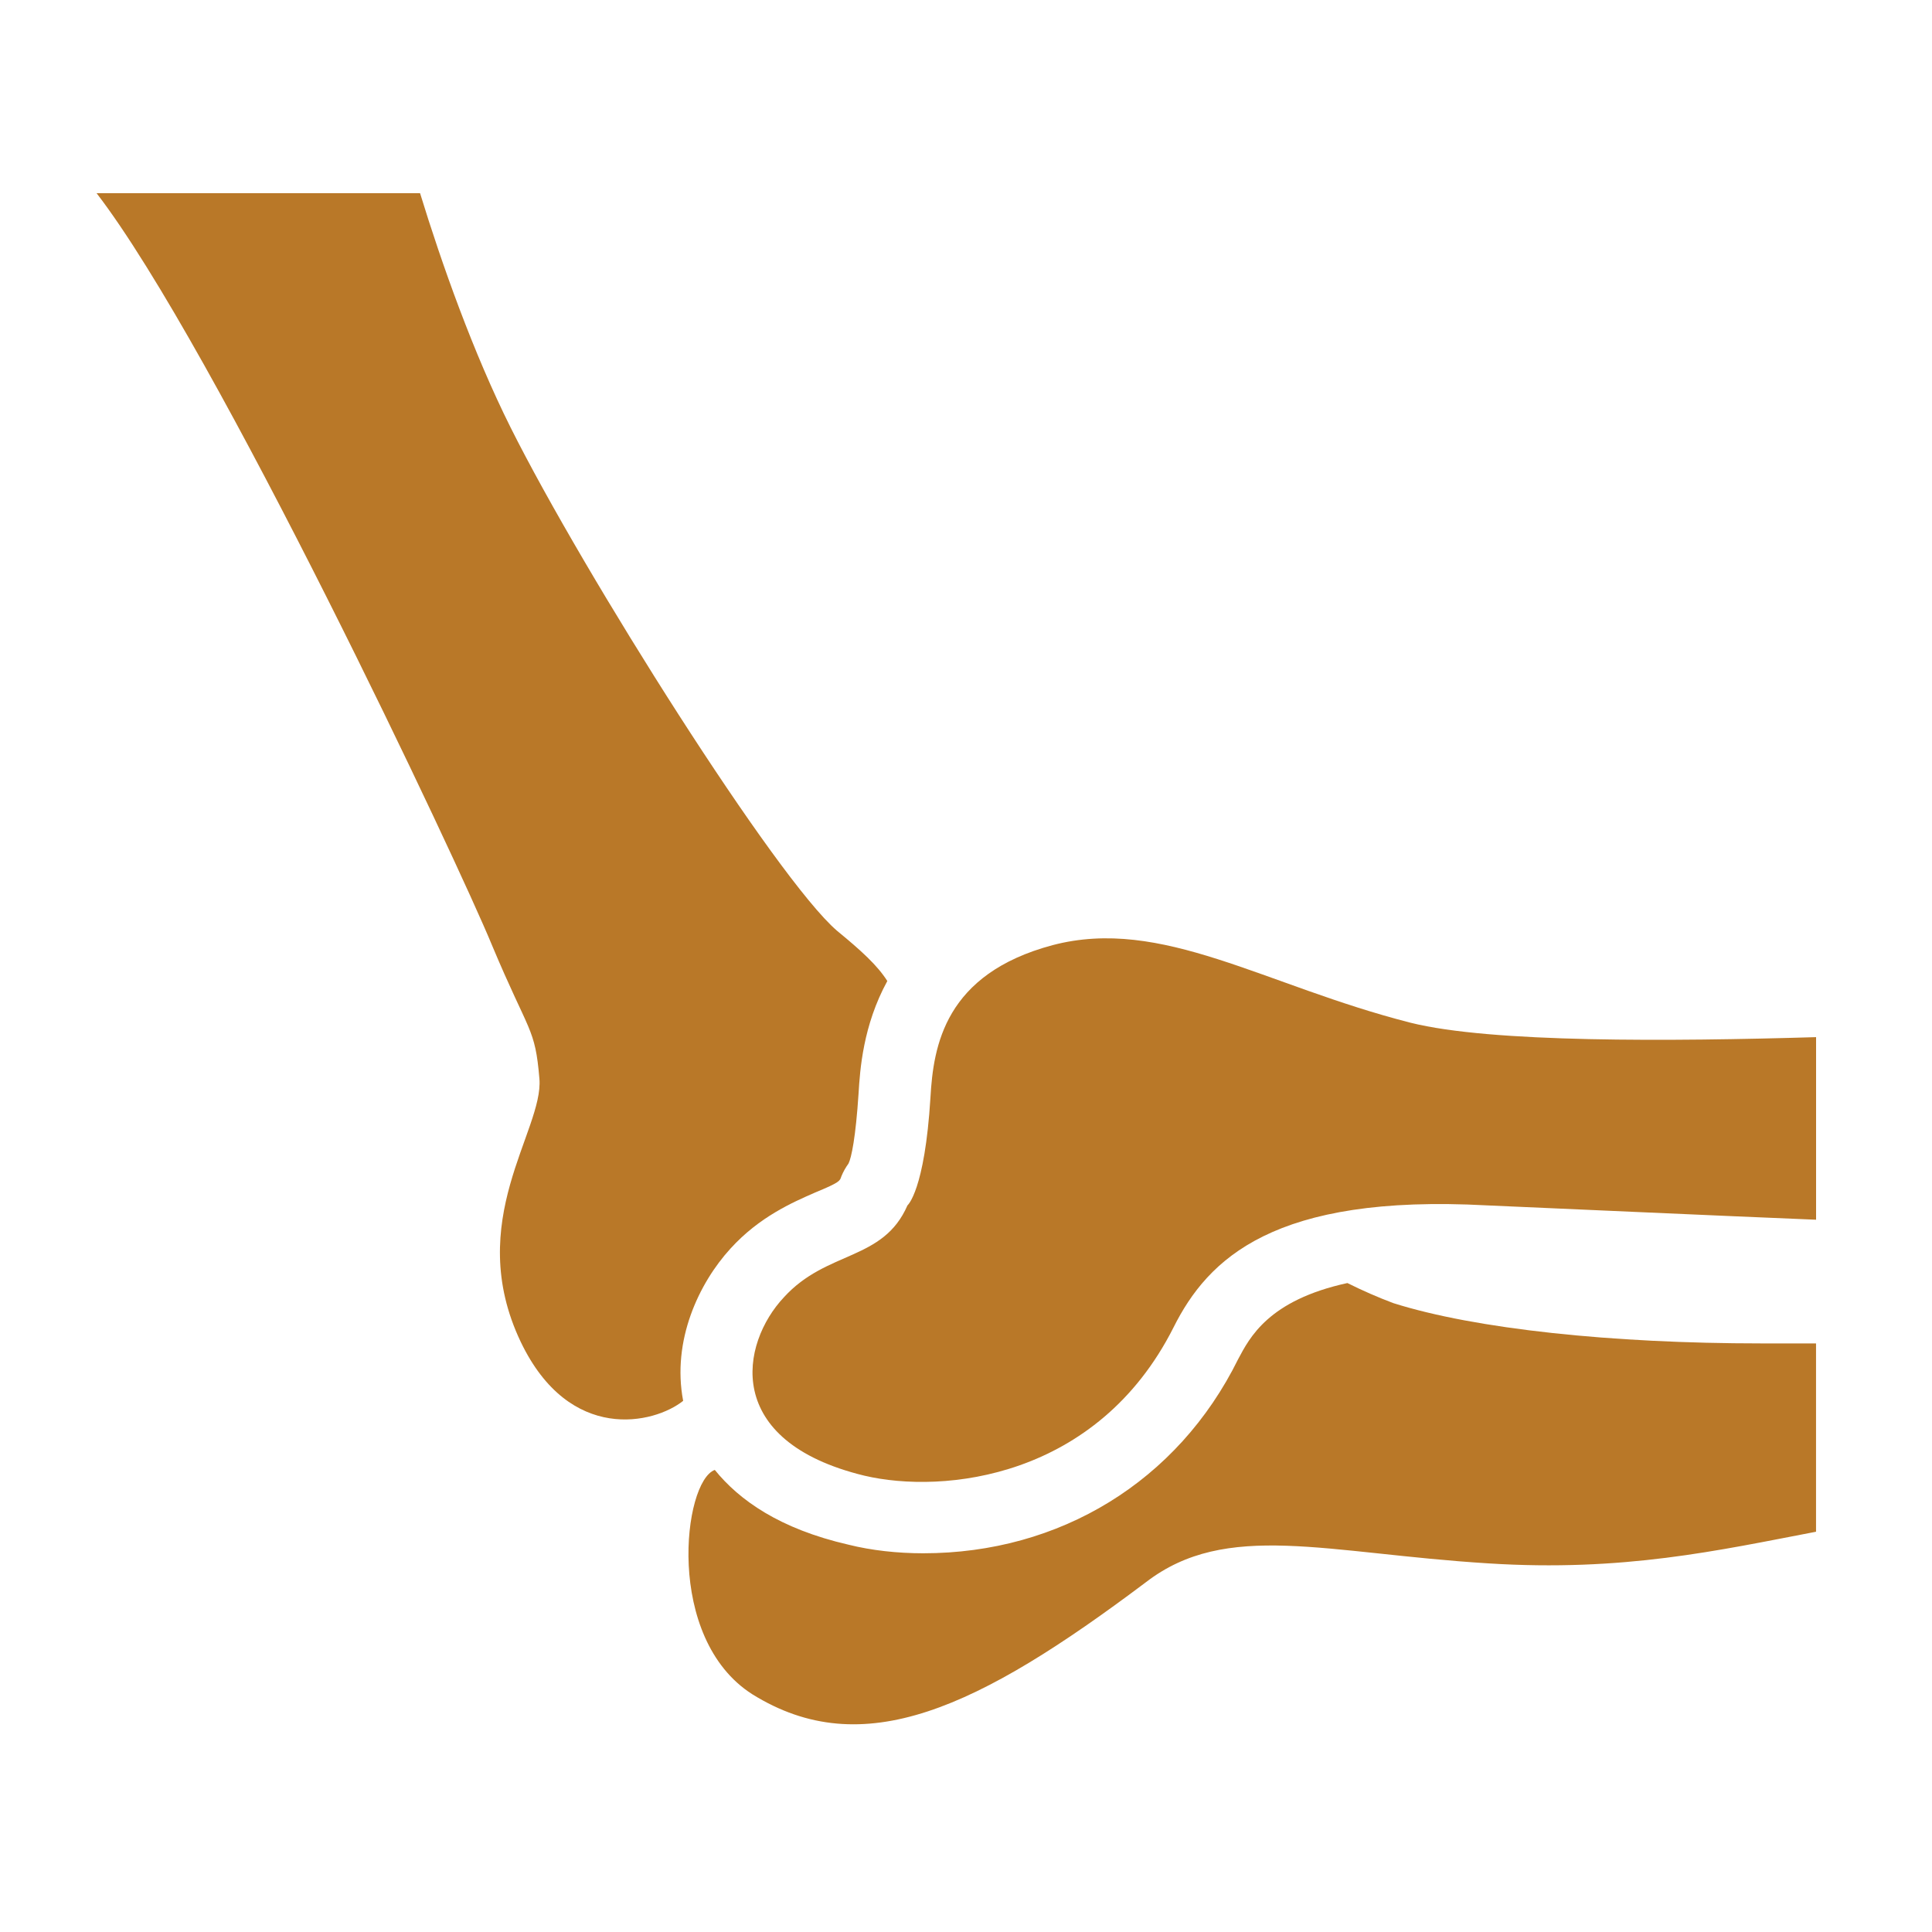
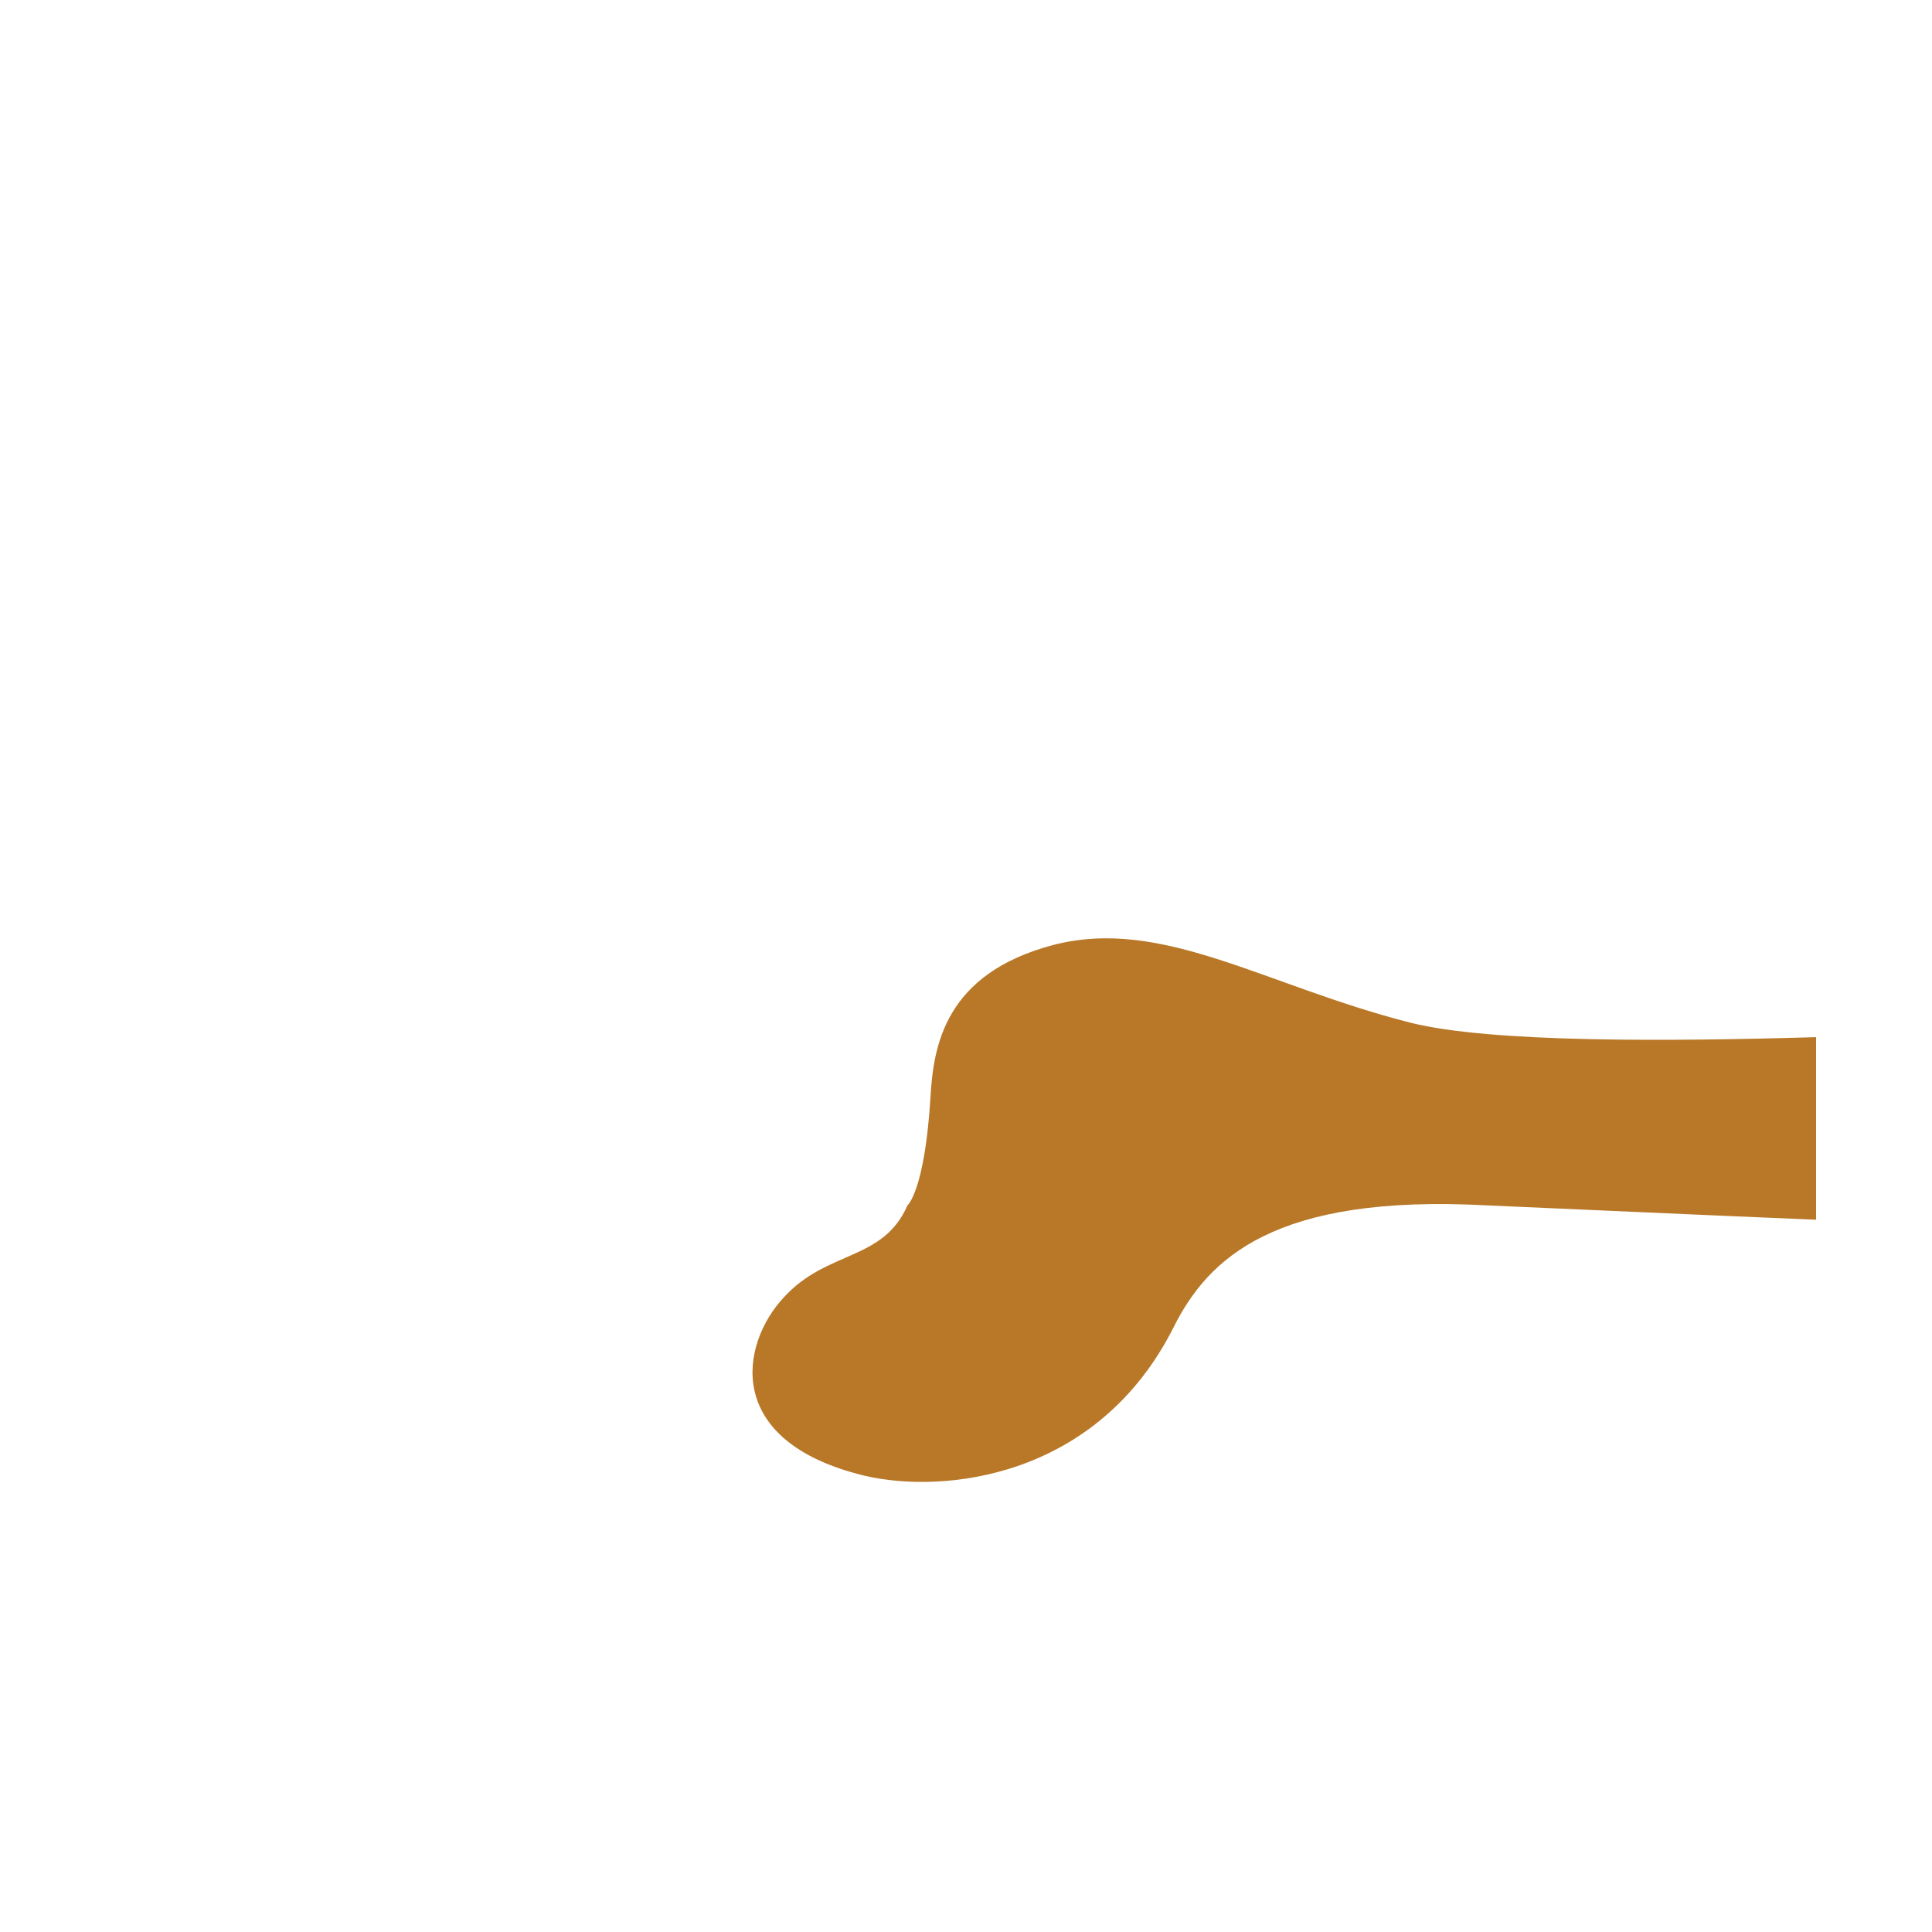
<svg xmlns="http://www.w3.org/2000/svg" width="40" height="40" viewBox="0 0 40 40" fill="none">
-   <path d="M11.168 22.335C11.257 23.407 9.59 25.282 10.781 27.782C11.793 29.896 13.549 29.479 14.144 29.003C13.906 27.753 14.472 26.562 15.126 25.848C15.722 25.193 16.406 24.895 16.883 24.687C17.389 24.478 17.389 24.449 17.418 24.359C17.458 24.26 17.508 24.171 17.567 24.091C17.627 23.972 17.716 23.556 17.776 22.633C17.805 22.157 17.865 21.234 18.371 20.311C18.163 19.984 17.835 19.686 17.329 19.27C16.079 18.198 12.09 11.888 10.572 8.852C9.798 7.304 9.144 5.458 8.697 4H2C4.471 7.215 9.501 17.9 10.185 19.567C10.959 21.413 11.078 21.264 11.168 22.335Z" fill="#B97828" />
  <path d="M37.6 21.473C34.593 21.562 30.873 21.592 29.206 21.175C26.17 20.402 24.057 18.973 21.794 19.568C19.562 20.163 19.324 21.652 19.264 22.723C19.145 24.658 18.788 24.956 18.788 24.956C18.282 26.116 17.121 25.878 16.228 26.861C15.335 27.813 14.948 29.837 17.895 30.552C19.532 30.938 22.717 30.611 24.295 27.486C25.009 26.057 26.378 24.718 30.784 24.956C32.837 25.045 35.427 25.164 37.6 25.253V21.473Z" fill="#B97828" />
-   <path d="M27.896 26.564C26.259 26.921 25.872 27.695 25.634 28.141C24.384 30.671 21.943 32.159 19.115 32.159C18.579 32.159 18.044 32.1 17.567 31.981C16.139 31.653 15.305 31.058 14.799 30.433C14.144 30.671 13.757 33.916 15.573 35.076C17.865 36.505 20.246 35.374 23.729 32.755C25.396 31.475 27.449 32.159 30.813 32.368C33.611 32.546 35.575 32.1 37.599 31.713V27.814C37.242 27.814 36.865 27.814 36.468 27.814C33.373 27.814 30.545 27.516 28.848 26.98C28.531 26.861 28.213 26.722 27.896 26.564Z" fill="#B97828" />
</svg>